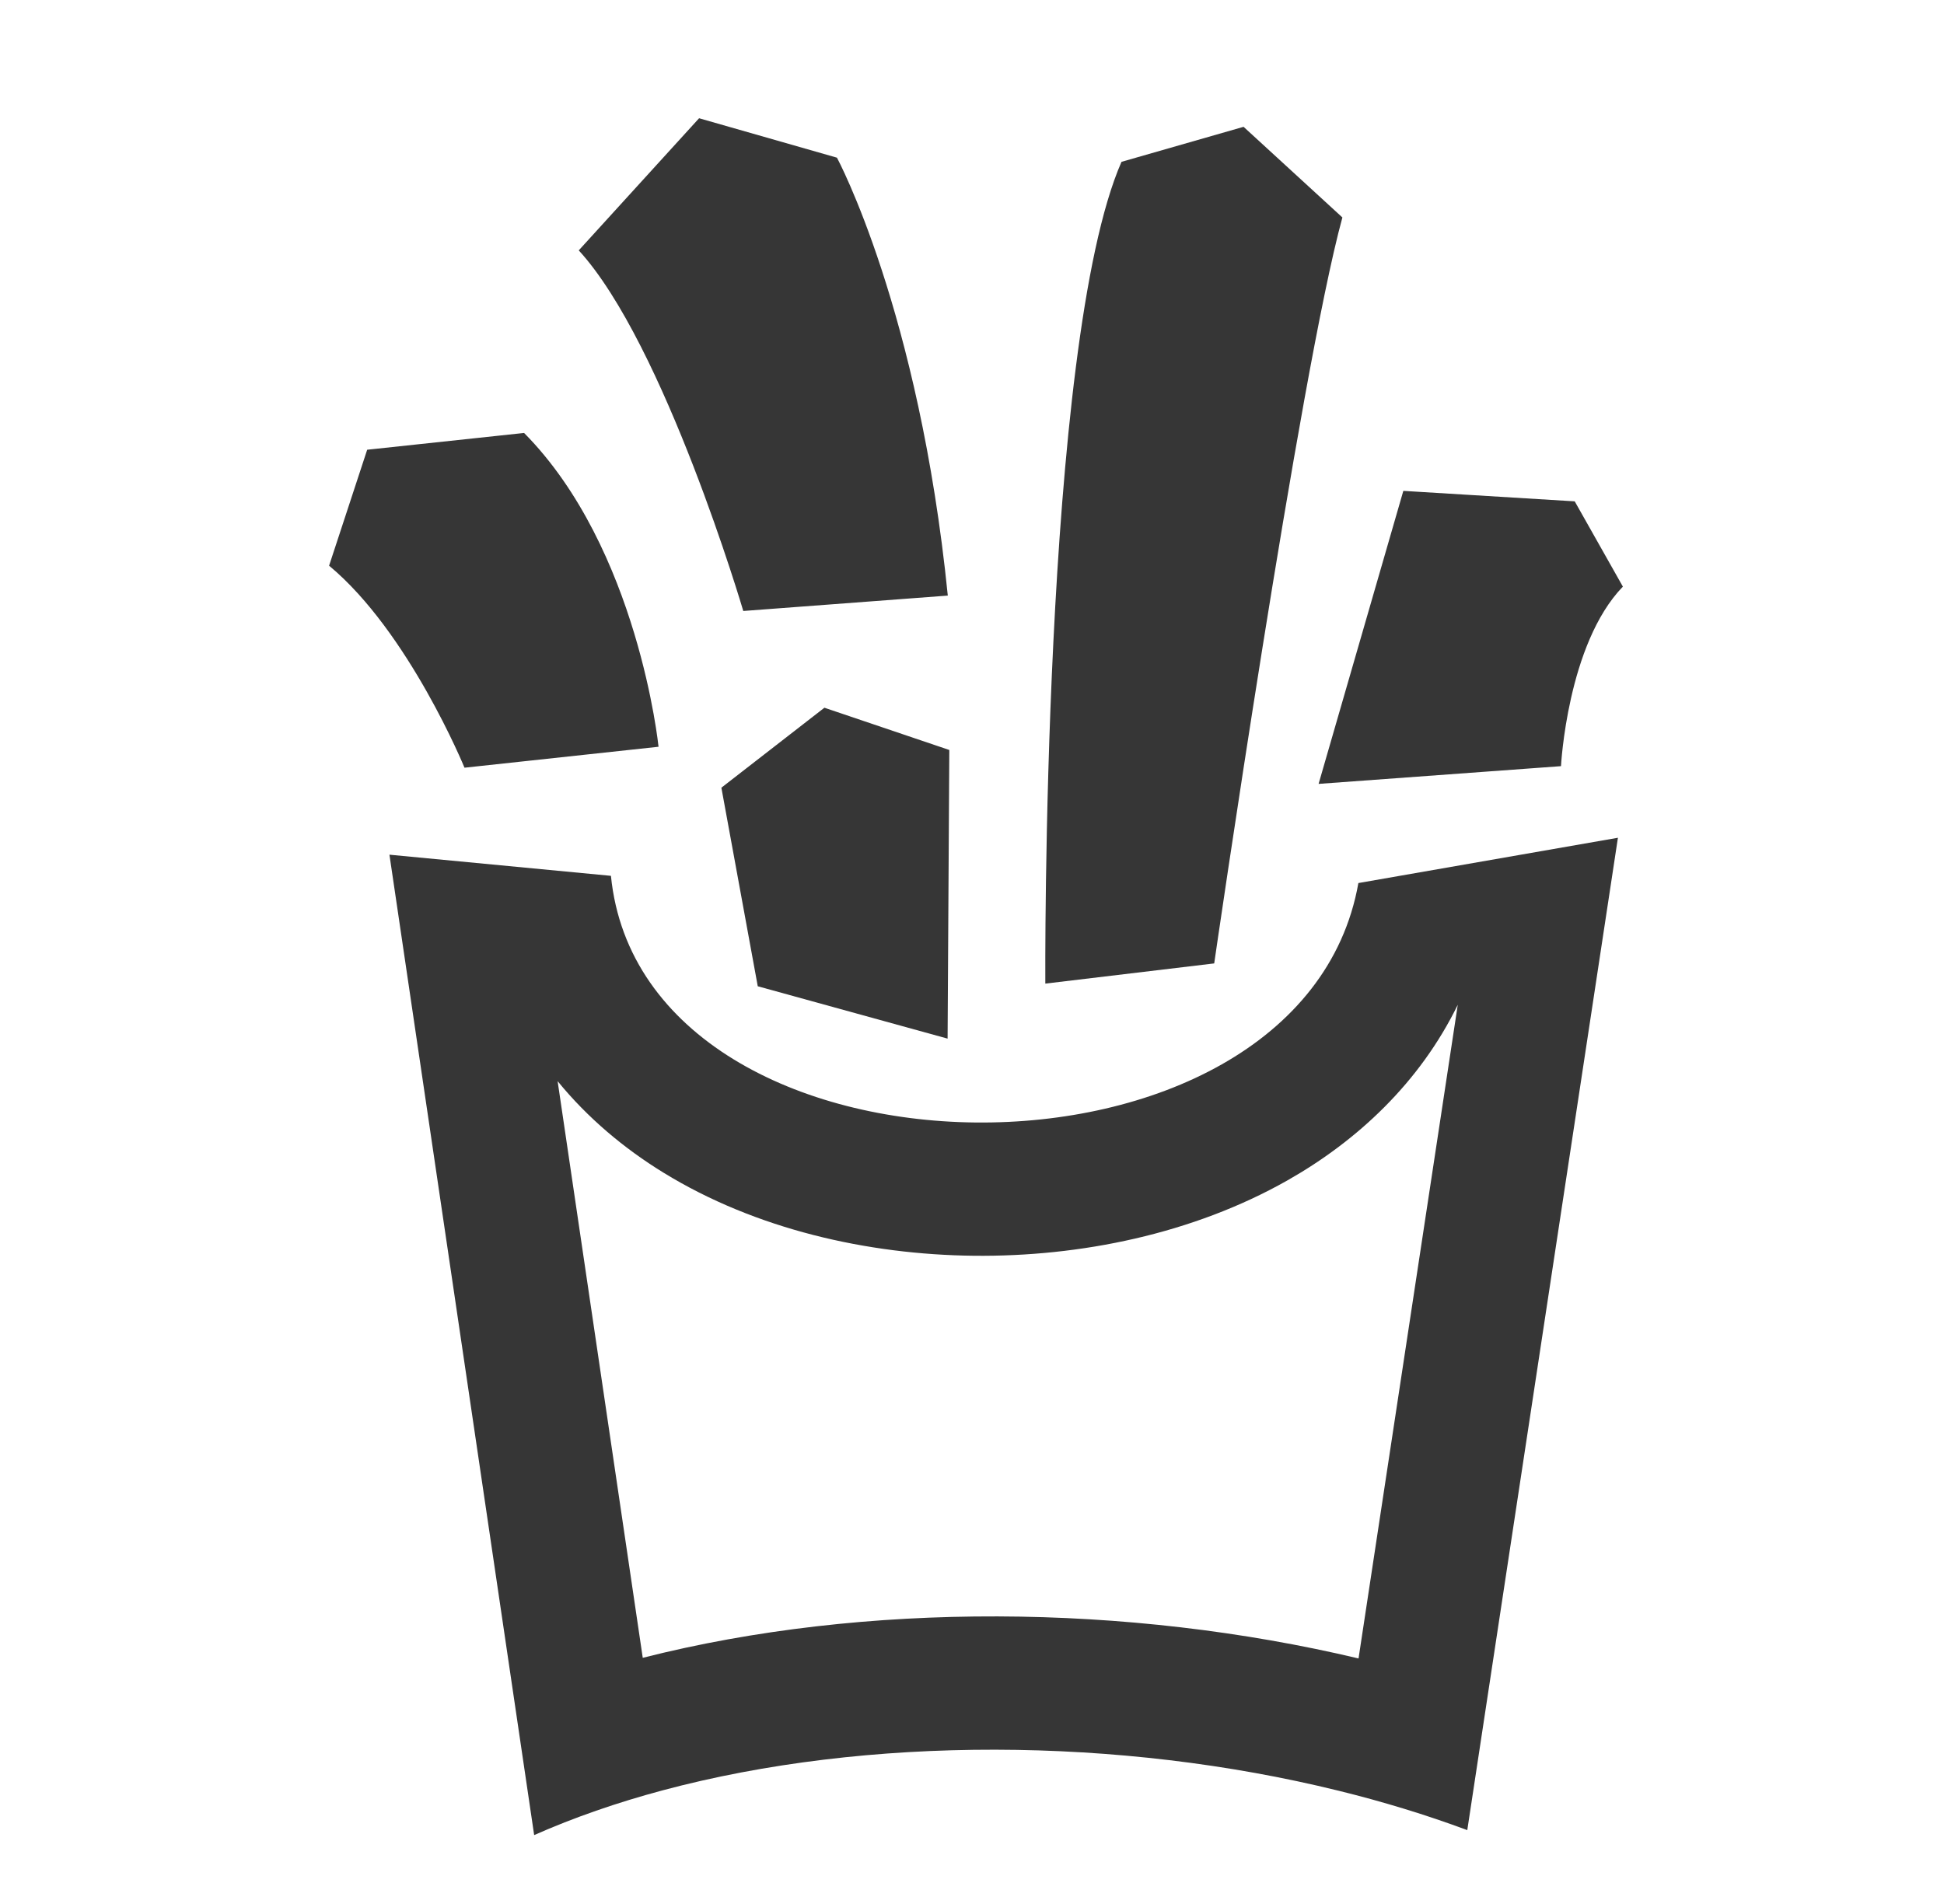
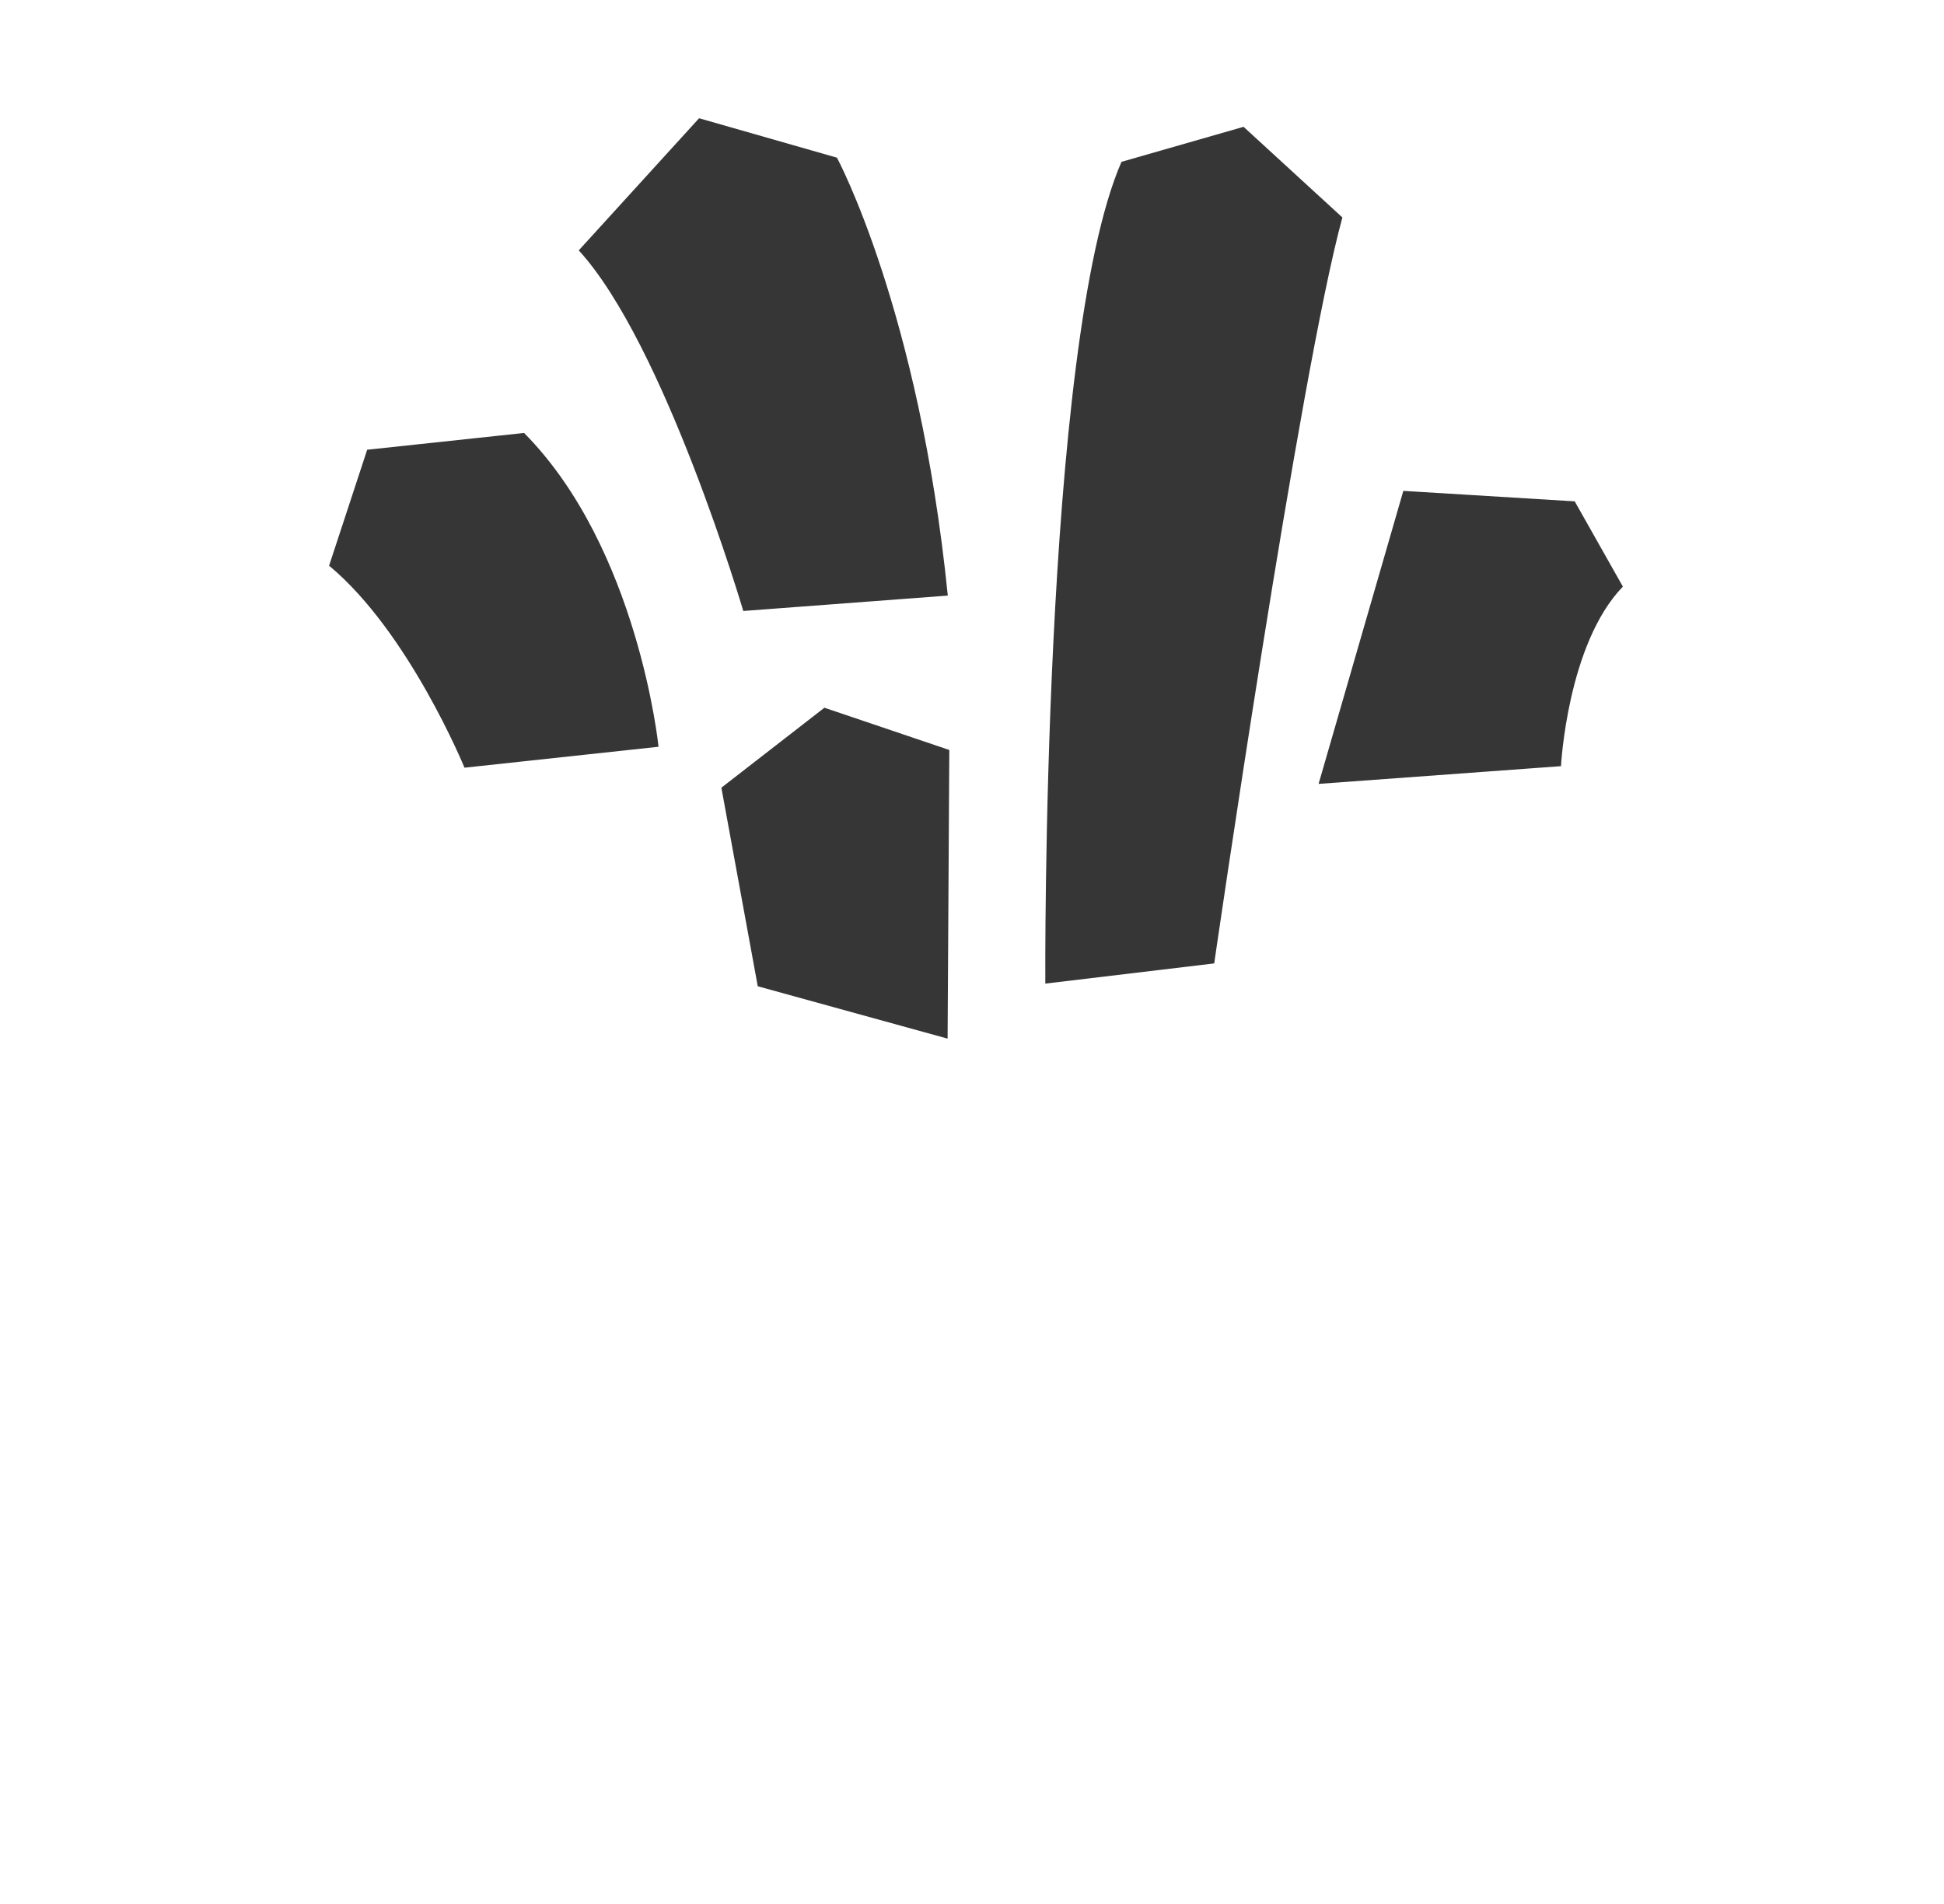
<svg xmlns="http://www.w3.org/2000/svg" width="49" height="48" viewBox="0 0 49 48" fill="none">
-   <path fill-rule="evenodd" clip-rule="evenodd" d="M36.744 25.331C35.787 27.294 34.21 28.76 32.456 29.755C30.072 31.107 27.228 31.687 24.545 31.658C21.866 31.629 19.044 30.989 16.725 29.564C15.733 28.955 14.814 28.186 14.055 27.256L16.201 41.794C21.811 40.369 28.429 40.43 34.243 41.81L36.744 25.331ZM36.984 46.138C35.947 45.752 34.859 45.42 33.737 45.144C28.215 43.783 21.868 43.751 16.695 45.137C15.554 45.443 14.47 45.818 13.464 46.263L9.816 21.547L15.399 22.08C16.215 30.24 32.789 30.442 34.239 22.262L40.781 21.12L36.984 46.138Z" fill="#363636" />
  <path fill-rule="evenodd" clip-rule="evenodd" d="M39.346 19.315L33.236 19.762L35.372 12.375L39.692 12.639L40.906 14.789C39.505 16.234 39.346 19.315 39.346 19.315ZM26.348 24.797C26.348 24.797 26.252 8.683 28.268 4.08L31.345 3.197L33.836 5.482C32.761 9.399 30.605 24.288 30.605 24.288L26.348 24.797ZM19.1 24.864L18.183 19.858L20.78 17.842L23.928 18.907L23.885 26.184L19.1 24.864ZM14.588 6.312L17.621 2.981L21.096 3.975C21.096 3.975 23.165 7.815 23.89 15.015L18.735 15.403C18.735 15.403 16.753 8.674 14.588 6.312ZM11.708 19.354C11.708 19.354 10.306 15.931 8.295 14.261L9.255 11.338L13.21 10.915C16.09 13.824 16.599 18.826 16.599 18.826L11.708 19.354Z" fill="#363636" />
</svg>